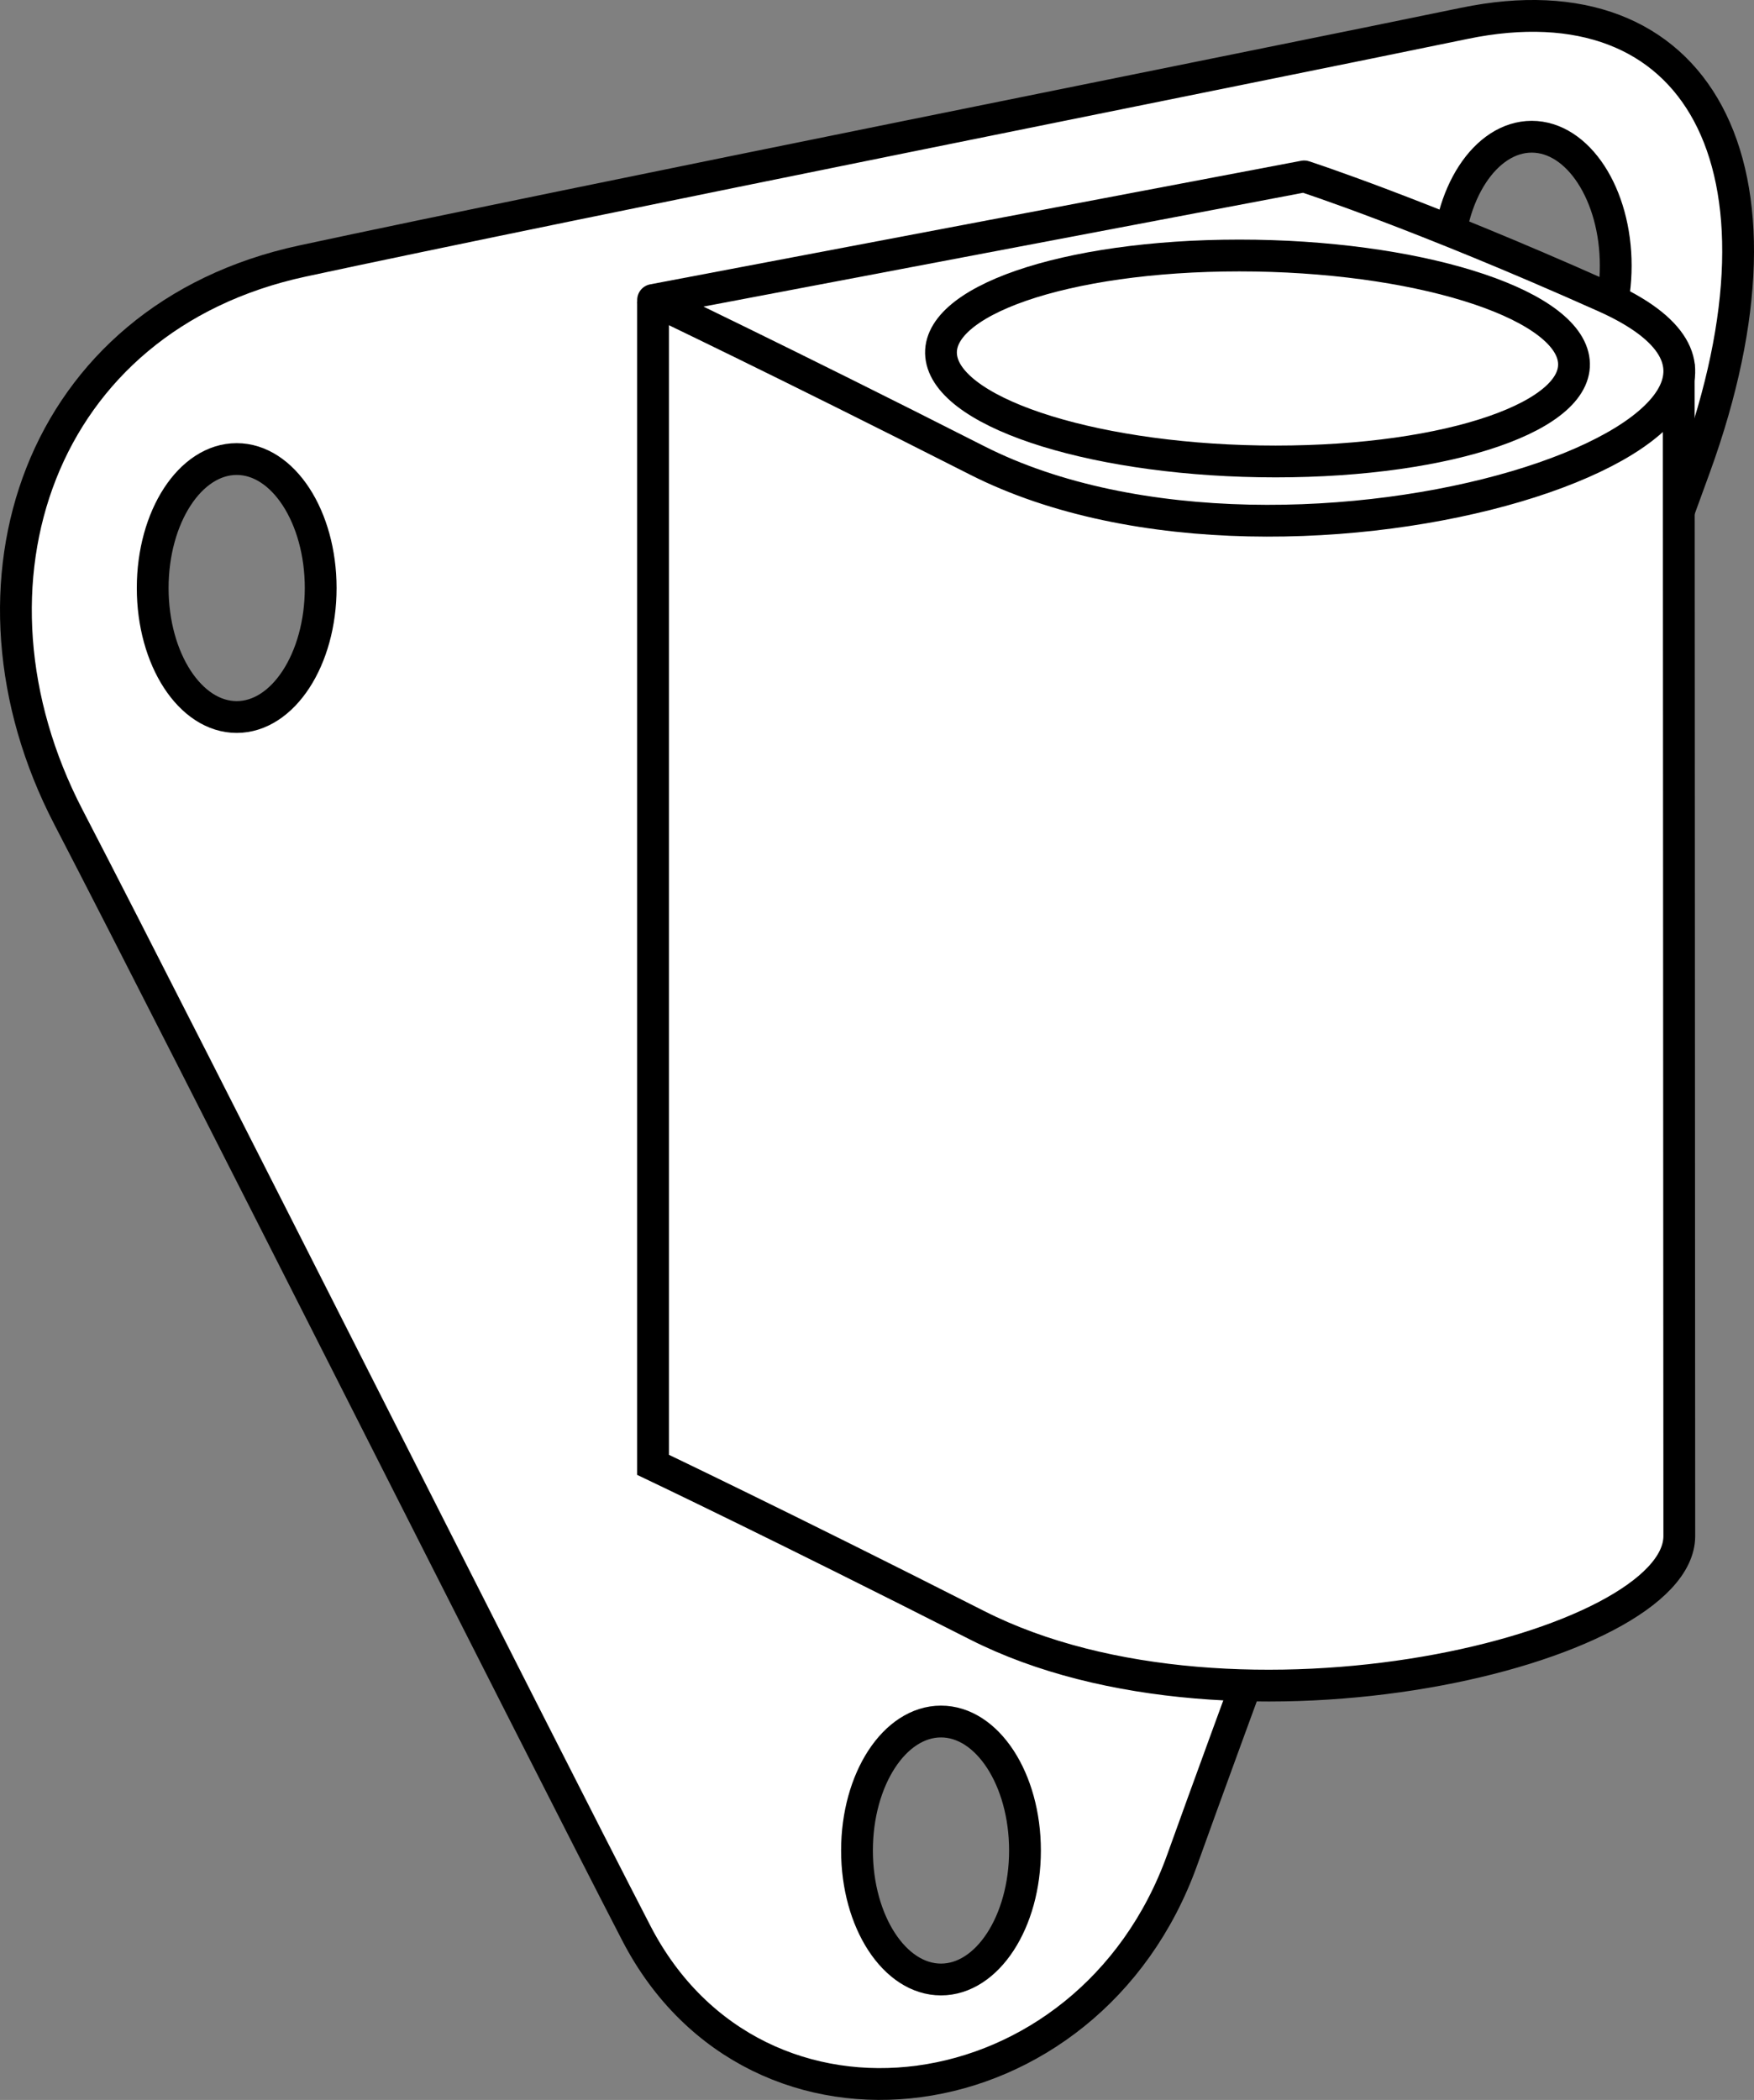
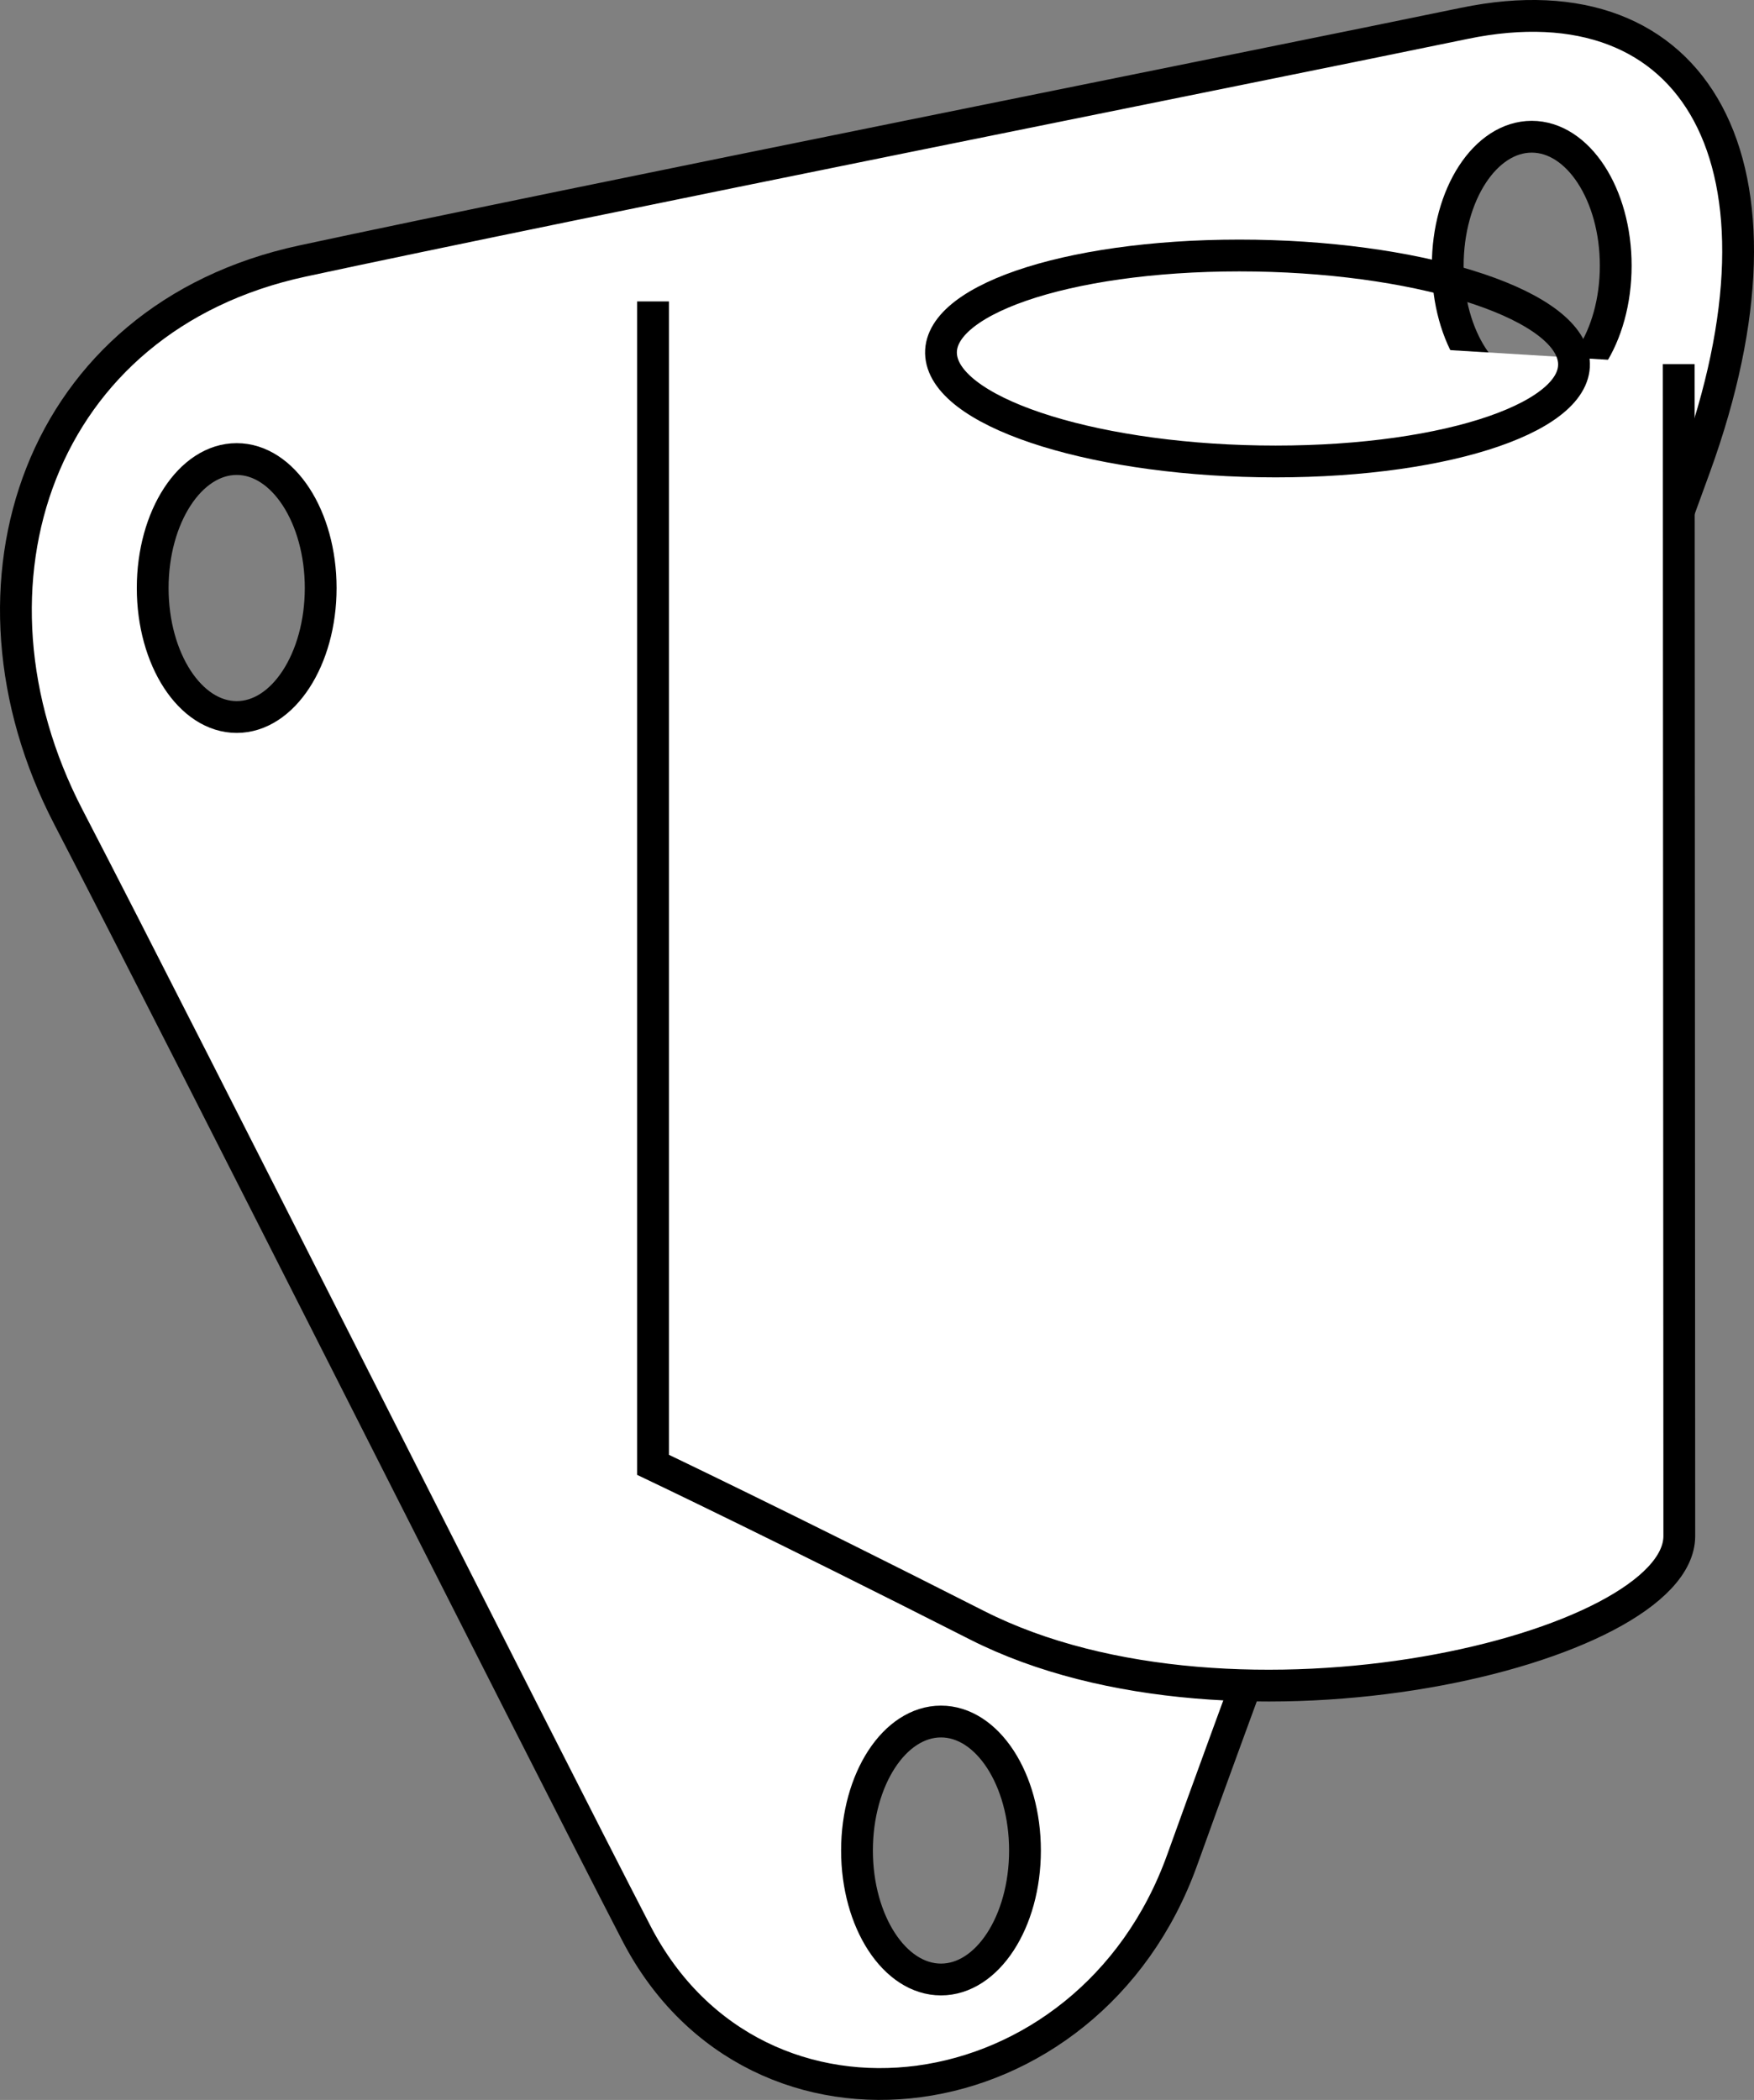
<svg xmlns="http://www.w3.org/2000/svg" version="1.1" id="image" x="0px" y="0px" width="44.145px" height="52.831px" viewBox="0 0 44.145 52.831" enable-background="new 0 0 44.145 52.831" xml:space="preserve">
  <rect x="0" y="0" width="44.145" height="52.831" fill="#808080" stroke="none" />
  <path fill="#FFFFFF" stroke="#000000" stroke-width="0.8" d="M36.856,0.587c-5.135,1.063-22.605,4.552-29.244,5.98  C0.974,7.996-1.313,14.71,1.721,20.555c3.034,5.845,11.846,23.352,14.295,28.083  c3.025,5.842,11.384,4.709,13.738-1.846c2.353-6.555,10.128-27.406,12.901-35.034  C45.428,4.131,42.701-0.622,36.856,0.587z M5.957,18.039c-1.167,0-2.114-1.453-2.114-3.245  c0-1.792,0.946-3.245,2.114-3.245c1.167,0,2.114,1.453,2.114,3.245C8.071,16.586,7.124,18.039,5.957,18.039z   M23.683,49.801c-1.167,0-2.114-1.453-2.114-3.245c0-1.792,0.946-3.245,2.114-3.245c1.167,0,2.114,1.453,2.114,3.245  C25.797,48.349,24.851,49.801,23.683,49.801z M38.551,9.93c-1.167,0-2.114-1.453-2.114-3.245  s0.946-3.245,2.114-3.245c1.167,0,2.114,1.453,2.114,3.245S39.719,9.93,38.551,9.93z" />
  <path fill="#FFFFFF" stroke="#000000" stroke-width="0.8" d="M42.25,9.16L42.265,38.647  c-0.007,2.842-11.164,5.546-17.678,2.24c-4.926-2.5-8.151-4.034-8.151-4.034V7.584" />
-   <path fill="#FFFFFF" stroke="#000000" stroke-width="0.8" stroke-linejoin="round" d="M32.823,4.438  c0,0,2.876,0.93,7.563,3.025c7.143,3.193-7.815,8.169-15.798,4.118c-4.926-2.5-8.151-4.034-8.151-4.034  L32.823,4.438z" />
  <path fill="none" stroke="#000000" stroke-width="0.8" d="M39.602,9.019c0.252,1.431-3.104,2.591-7.496,2.591  s-8.157-1.16-8.41-2.591c-0.252-1.431,3.104-2.591,7.496-2.591S39.35,7.588,39.602,9.019z" />
</svg>